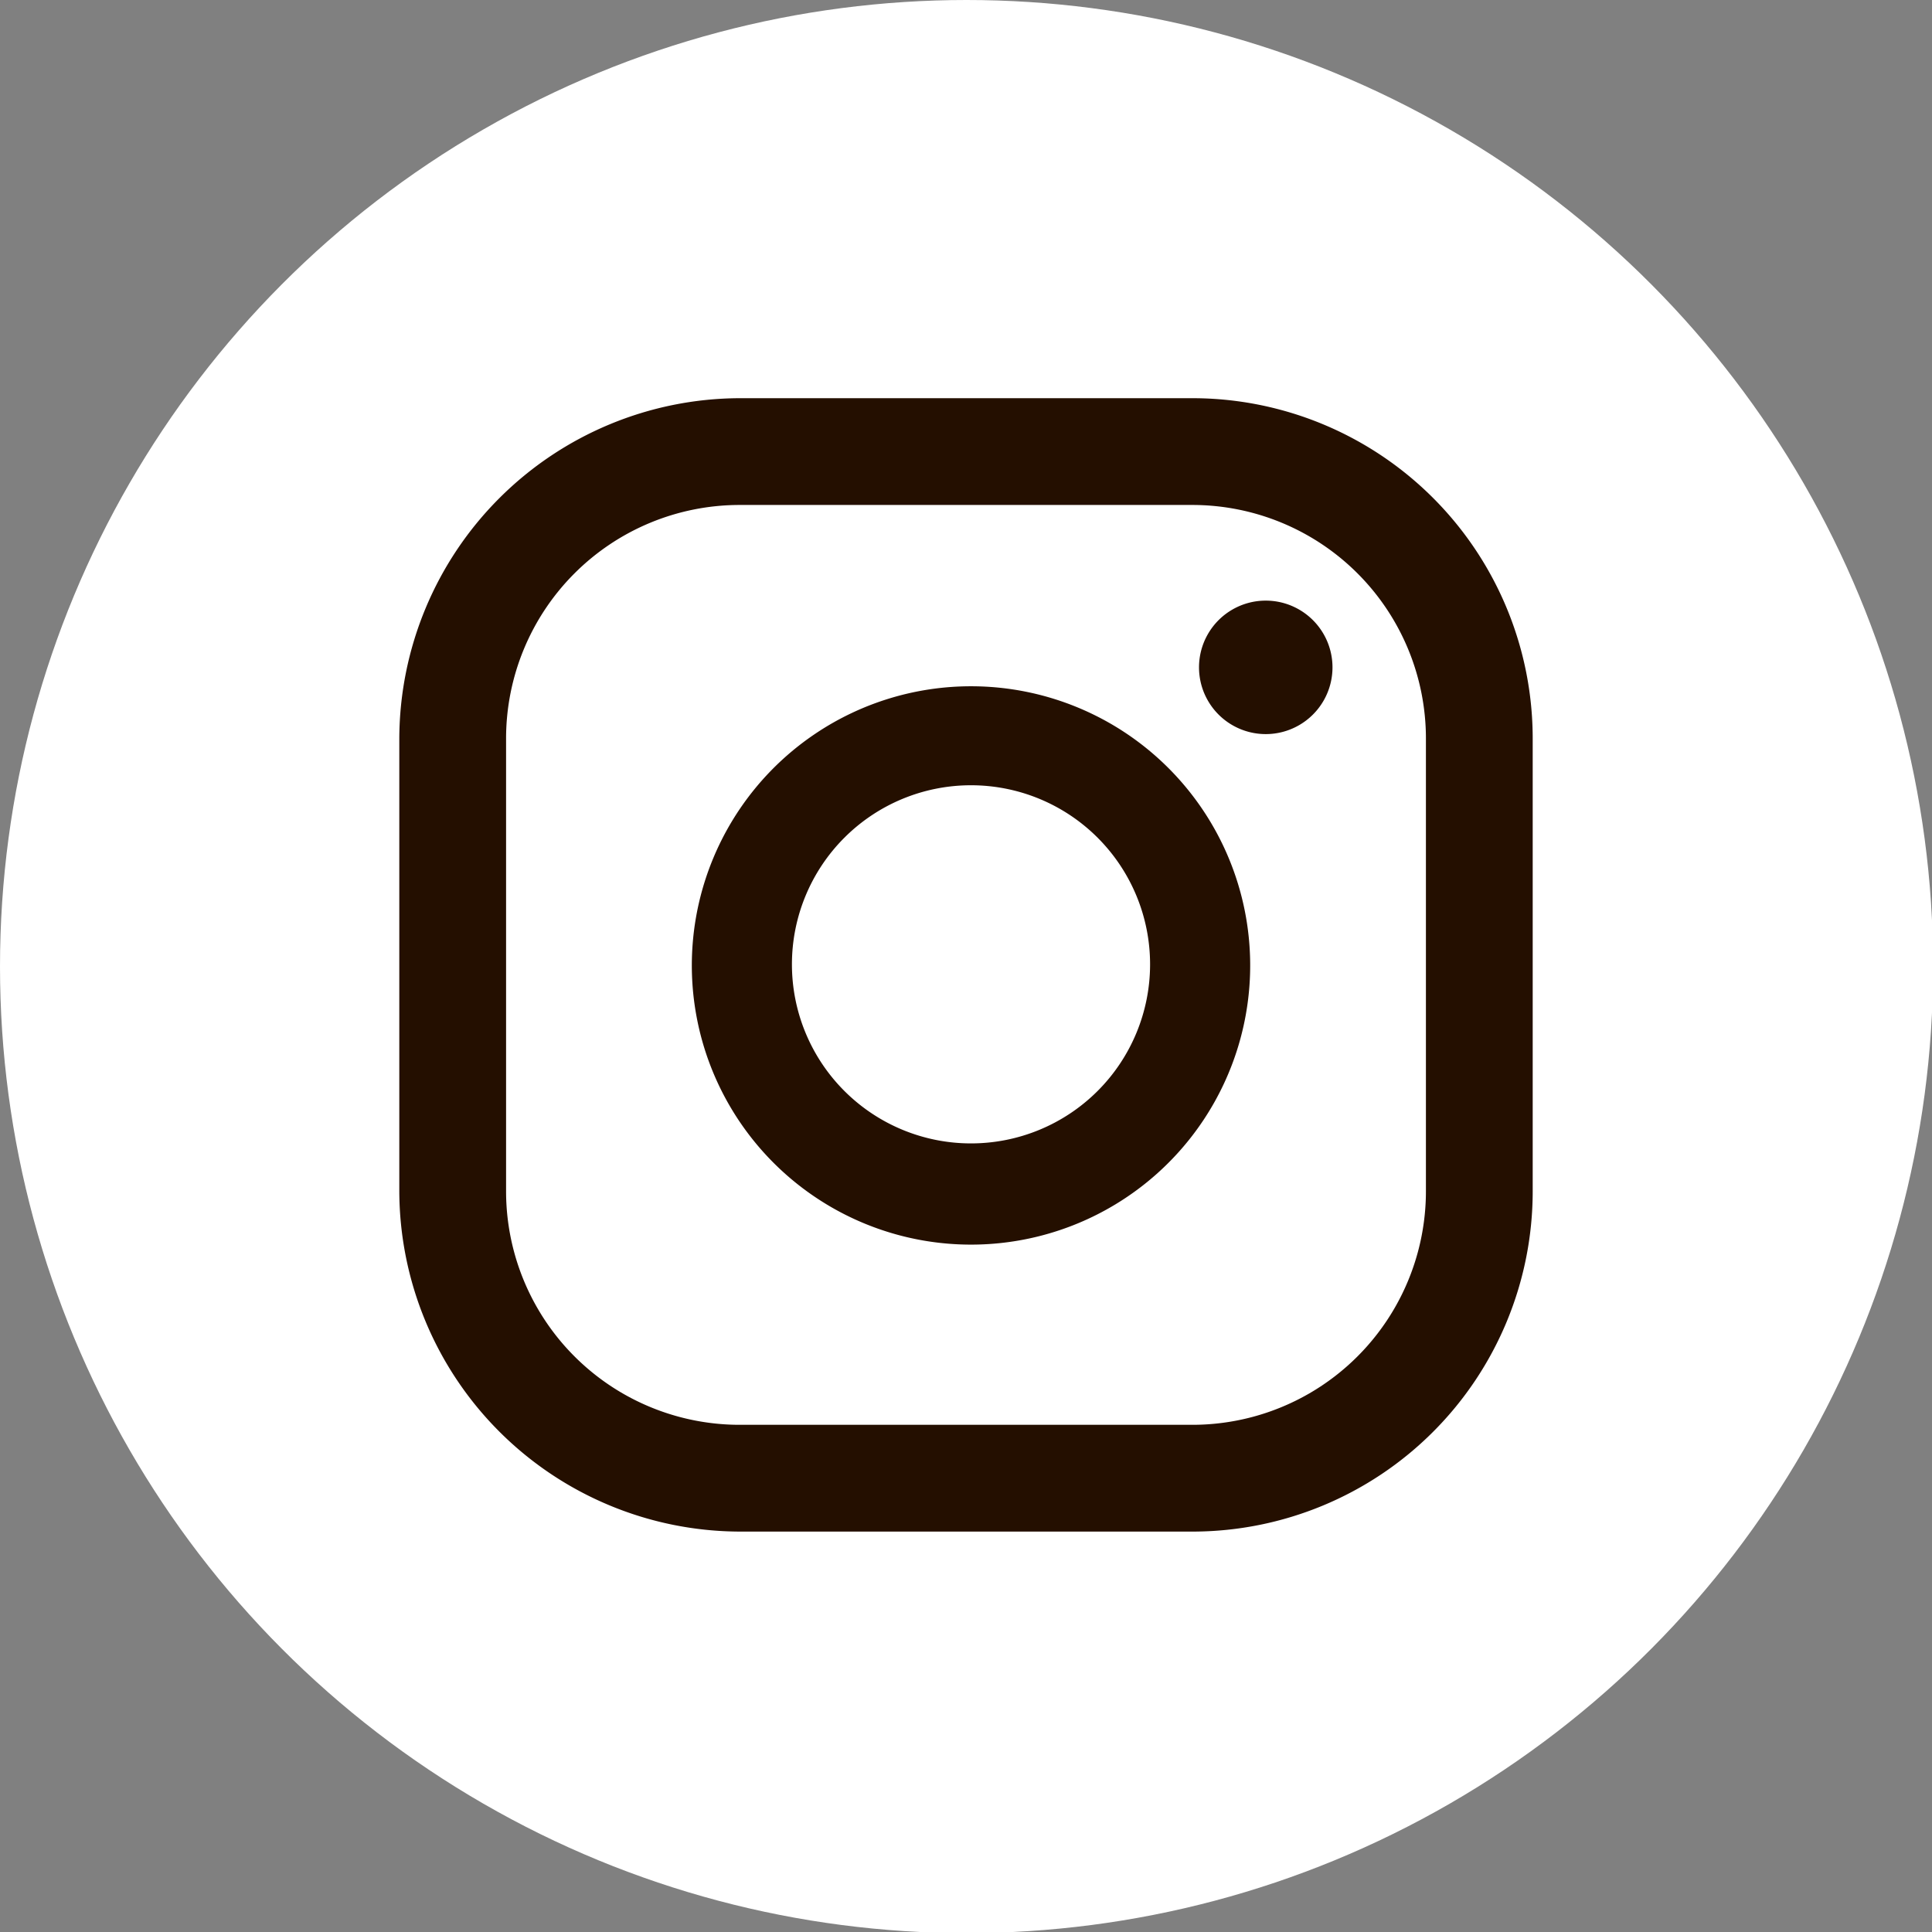
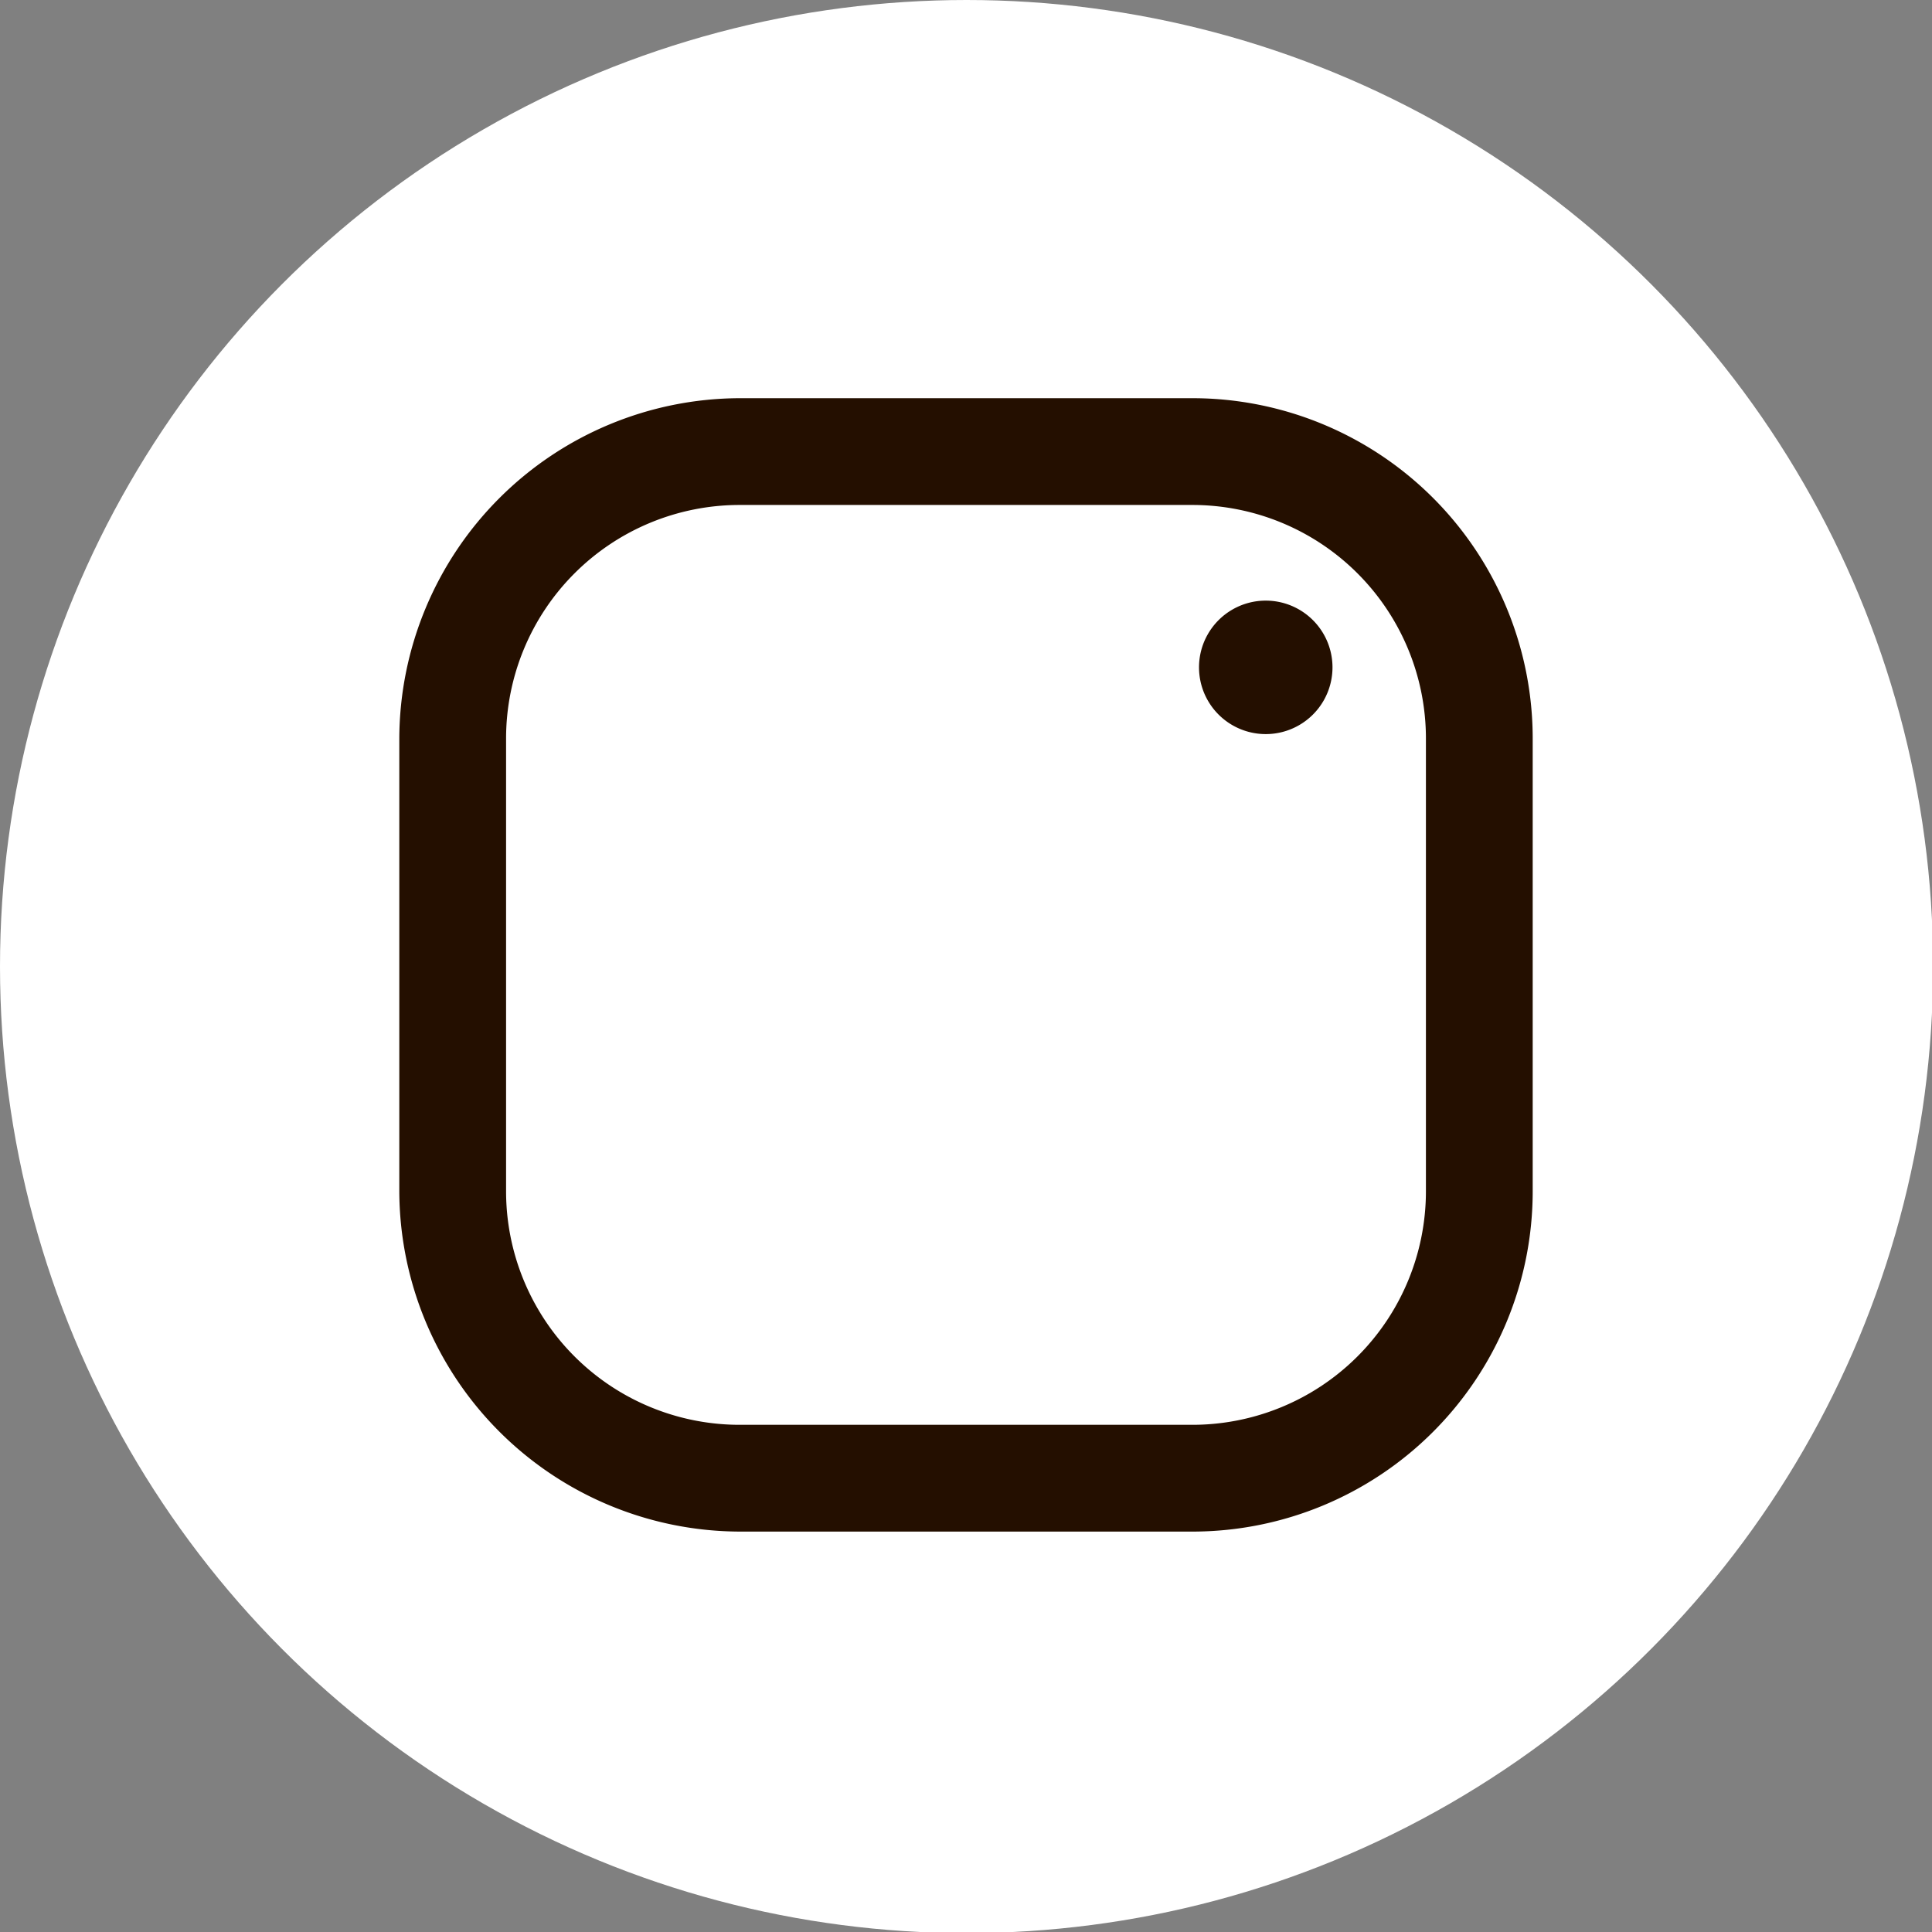
<svg xmlns="http://www.w3.org/2000/svg" viewBox="0 0 17.37 17.37">
  <rect x="0" y="0" width="17.37" height="17.37" fill="#808080" stroke="none" />
  <defs>
    <style>.cls-1{fill:#fff;}.cls-2{fill:#240f00;}</style>
  </defs>
  <g id="レイヤー_2" data-name="レイヤー 2">
    <g id="レイヤー_1-2" data-name="レイヤー 1">
      <circle class="cls-1" cx="8.69" cy="8.69" r="8.69" />
      <path class="cls-2" d="M11.38,5.4a.6.6,0,0,0,0,1.2.6.6,0,0,0,0-1.2Z" />
-       <path class="cls-2" d="M8.73,6.17a2.51,2.51,0,1,0,2.51,2.5A2.51,2.51,0,0,0,8.73,6.17Zm0,4.11a1.61,1.61,0,1,1,1.61-1.61A1.61,1.61,0,0,1,8.73,10.28Z" />
      <path class="cls-2" d="M10.72,13.77H6.65a3.07,3.07,0,0,1-3.06-3.06V6.64A3.07,3.07,0,0,1,6.65,3.58h4.07a3.06,3.06,0,0,1,3.06,3.06v4.07A3.06,3.06,0,0,1,10.72,13.77ZM6.65,4.54a2.1,2.1,0,0,0-2.1,2.1v4.07a2.1,2.1,0,0,0,2.1,2.1h4.07a2.1,2.1,0,0,0,2.1-2.1V6.64a2.1,2.1,0,0,0-2.1-2.1Z" />
    </g>
  </g>
</svg>